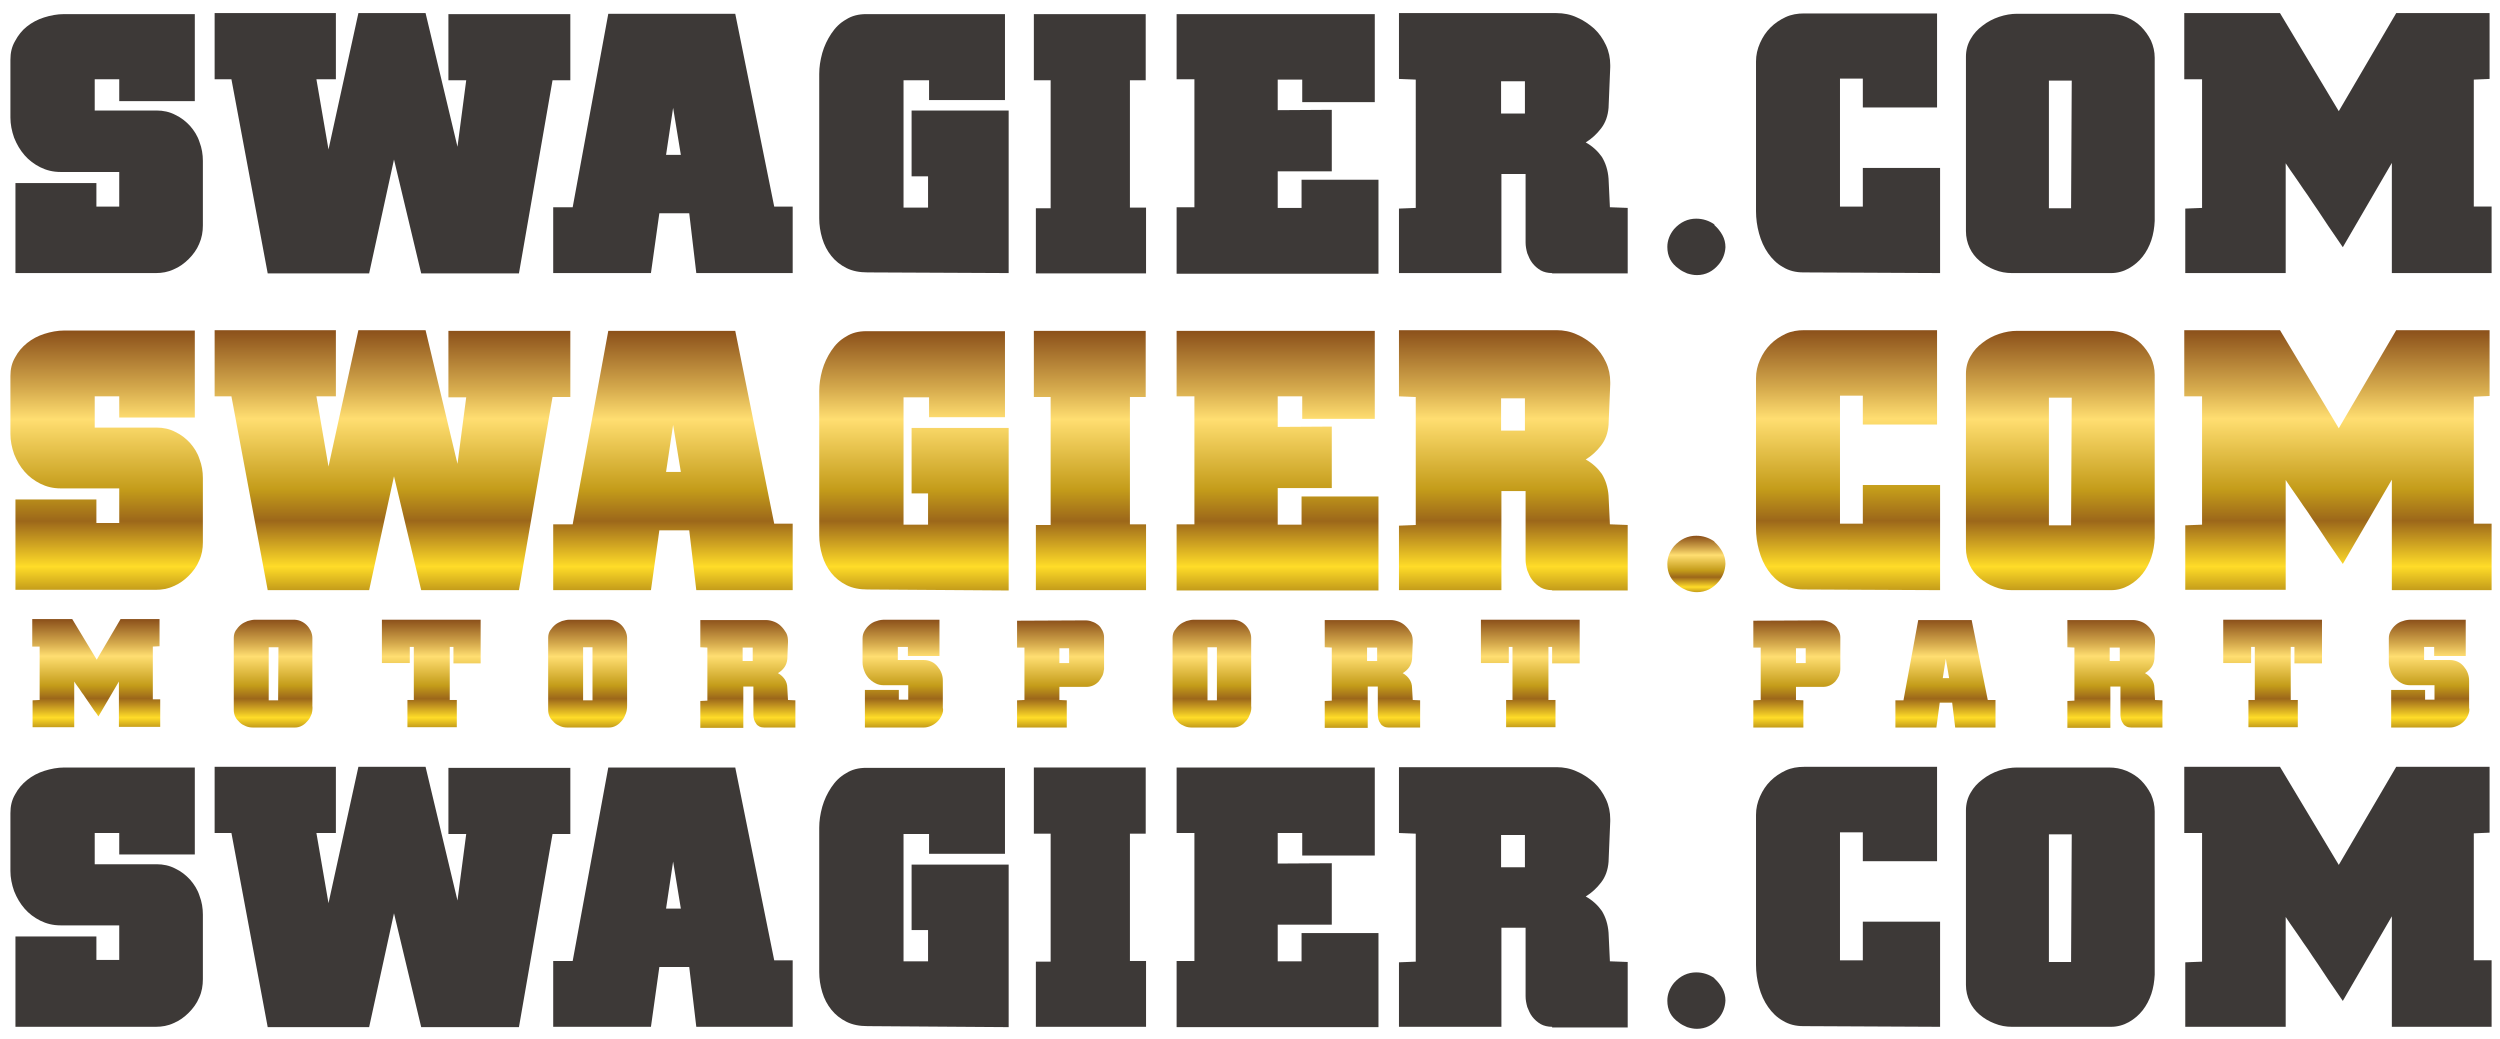
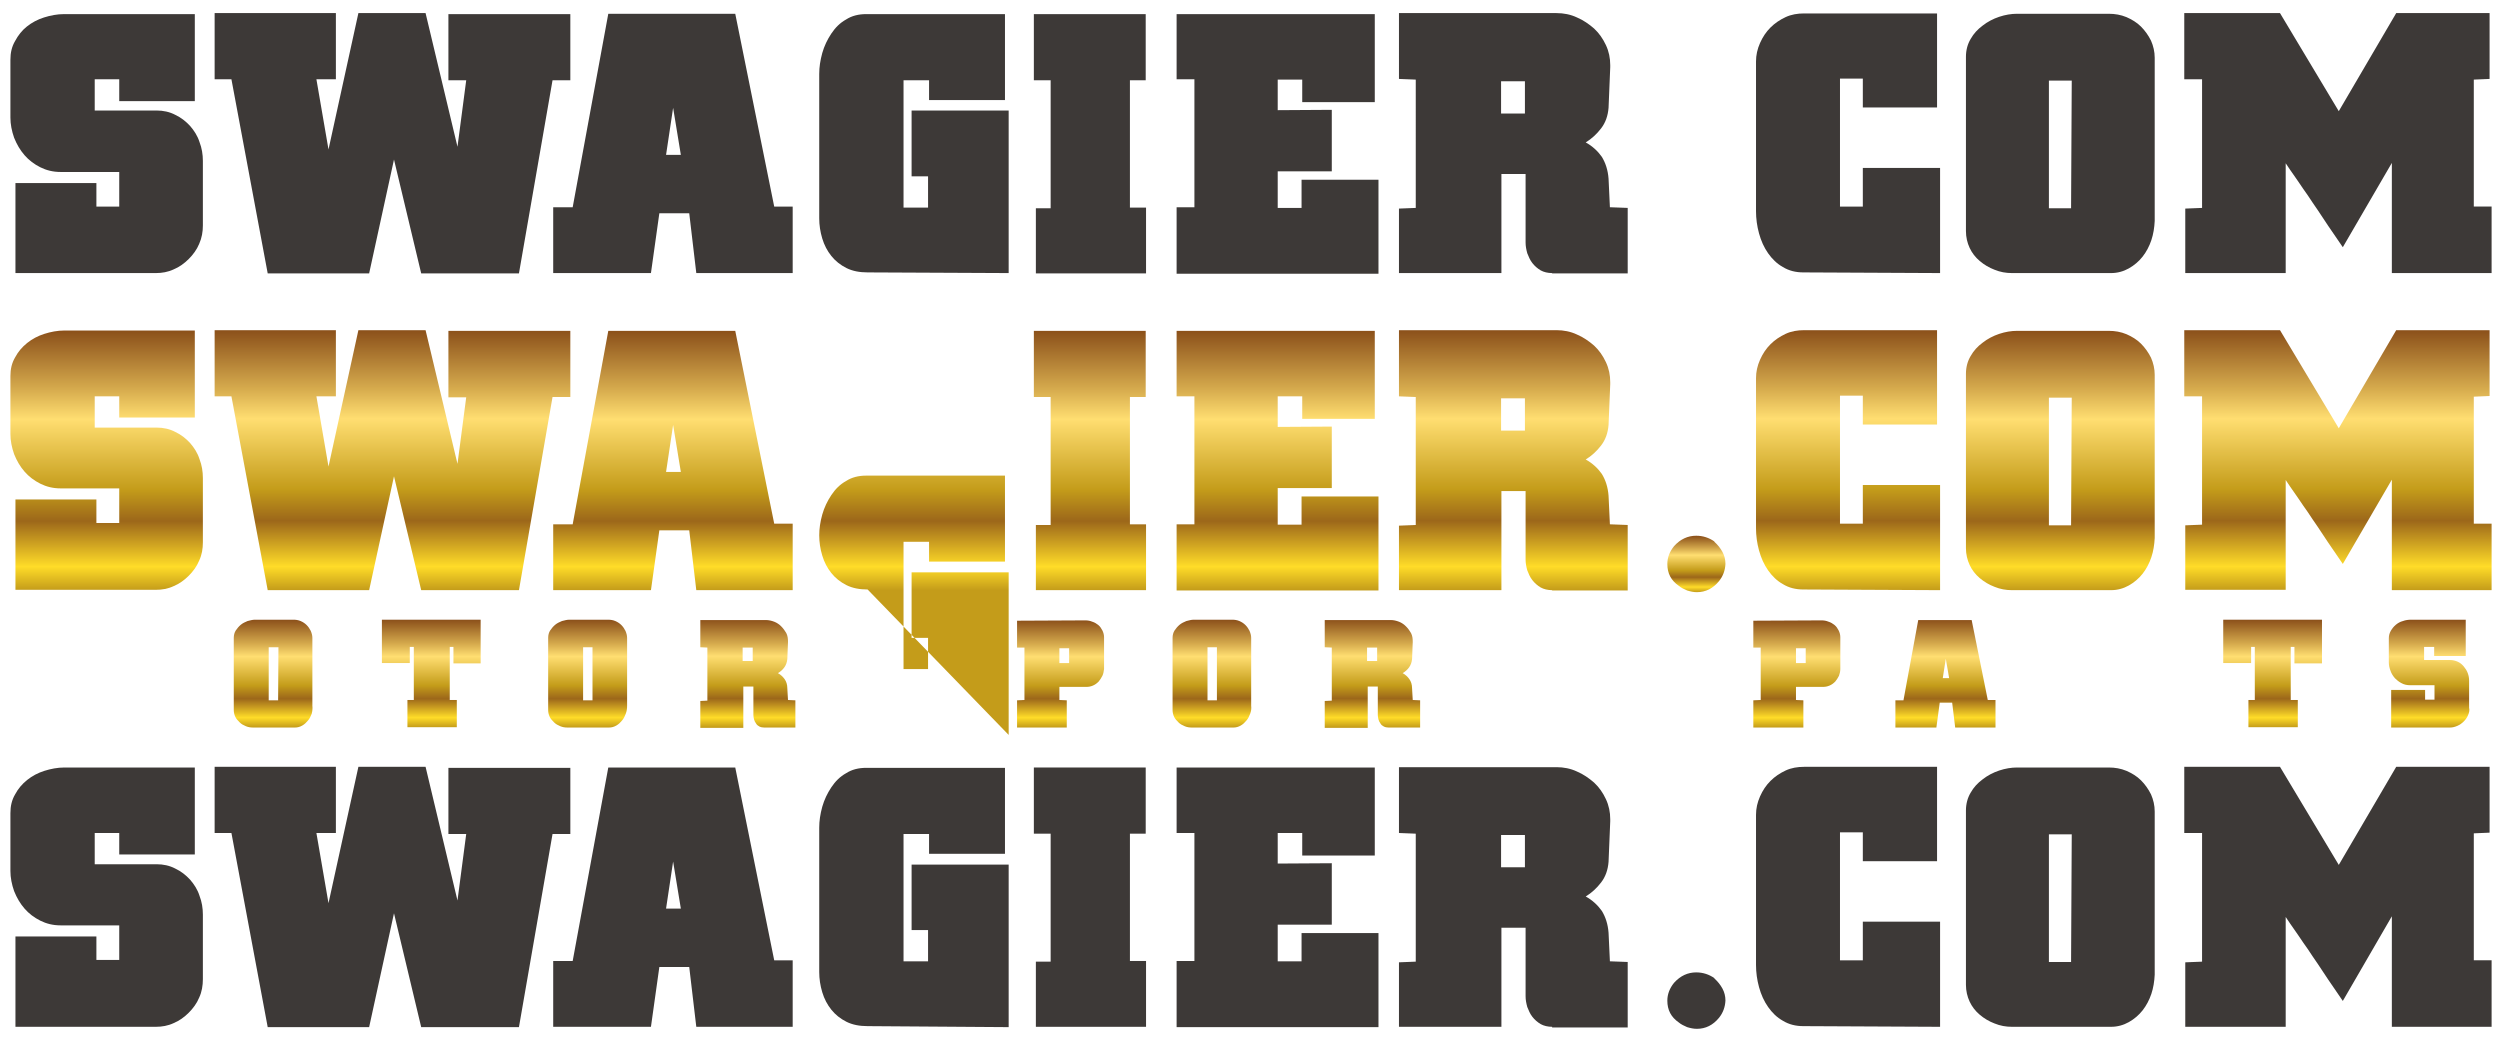
<svg xmlns="http://www.w3.org/2000/svg" version="1.1" id="Warstwa_1" x="0px" y="0px" viewBox="0 0 744.3 309.2" style="enable-background:new 0 0 744.3 309.2;" xml:space="preserve">
  <style type="text/css">
	.st0{fill:url(#SVGID_1_);}
	.st1{fill:url(#SVGID_00000063604577803892489680000009211870018317834626_);}
	.st2{fill:url(#SVGID_00000094599569345945525990000001573088247712753303_);}
	.st3{fill:url(#SVGID_00000137114298103331374780000015689224366946792365_);}
	.st4{fill:url(#SVGID_00000152957547789725889780000002967461872848884358_);}
	.st5{fill:url(#SVGID_00000072238900137076173030000005687812589485682593_);}
	.st6{fill:url(#SVGID_00000084530362815802718210000014121642329381021094_);}
	.st7{fill:url(#SVGID_00000130622066061550761630000013329927641791348653_);}
	.st8{fill:url(#SVGID_00000078040063623806786960000012097625714689184640_);}
	.st9{fill:url(#SVGID_00000173877431152240514110000013124590993030789819_);}
	.st10{fill:url(#SVGID_00000134211051187971322630000017759254462389441441_);}
	.st11{fill:#3D3937;}
	.st12{fill:url(#SVGID_00000114773099869829125130000016784913904424519316_);}
	.st13{fill:url(#SVGID_00000148631657545352927360000010691463268608305066_);}
	.st14{fill:url(#SVGID_00000061449873286823308950000006539501306284463287_);}
	.st15{fill:url(#SVGID_00000068658926198666623910000004003959280290494903_);}
	.st16{fill:url(#SVGID_00000099653132077752715050000014730790742184582563_);}
	.st17{fill:url(#SVGID_00000043441377372373212920000006868300298865258887_);}
	.st18{fill:url(#SVGID_00000176022509617510837210000002851692157639771314_);}
	.st19{fill:url(#SVGID_00000134944119265743641510000014848003829657160842_);}
	.st20{fill:url(#SVGID_00000097493301021358606780000005185481026475027358_);}
	.st21{fill:url(#SVGID_00000132068409262755518890000014642264594863468707_);}
	.st22{fill:url(#SVGID_00000007429746364835593160000005806897064410754696_);}
	.st23{fill:url(#SVGID_00000158729104336355774670000017746489144666527666_);}
	.st24{fill:url(#SVGID_00000095329635269181418030000012294077191693150376_);}
	.st25{fill:url(#SVGID_00000178889901053339660980000007634546632788244117_);}
	.st26{fill:url(#SVGID_00000035518432748638489060000016318903586508881841_);}
</style>
  <g>
    <linearGradient id="SVGID_1_" gradientUnits="userSpaceOnUse" x1="31.785" y1="98.526" x2="31.785" y2="175.716">
      <stop offset="0" style="stop-color:#8B501A" />
      <stop offset="0.228" style="stop-color:#D7AC4E" />
      <stop offset="0.341" style="stop-color:#FFDE71" />
      <stop offset="0.612" style="stop-color:#C49C1A" />
      <stop offset="0.733" style="stop-color:#9C671A" />
      <stop offset="0.909" style="stop-color:#FFDC28" />
      <stop offset="1" style="stop-color:#C49C1A" />
    </linearGradient>
    <path class="st0" d="M59.3,166.9c-0.7,1.7-1.8,3.2-3.1,4.5c-1.3,1.3-2.8,2.4-4.5,3.1c-1.7,0.8-3.5,1.1-5.3,1.1H4.6v-26.9h24.1v7   h6.8v-10.3H18c-2.2,0-4.2-0.5-6-1.4c-1.8-0.9-3.4-2.1-4.7-3.6c-1.3-1.5-2.3-3.2-3.1-5.2c-0.7-2-1.1-4-1.1-6v-17.2   c0-2.1,0.4-3.9,1.4-5.6c0.9-1.7,2.1-3.1,3.6-4.3c1.5-1.2,3.2-2.1,5.1-2.7c1.9-0.6,3.9-1,6-1H58v25.9H35.5V118h-7.3v9.3h18.4   c2,0,3.9,0.4,5.6,1.3c1.7,0.8,3.1,1.9,4.4,3.3c1.2,1.4,2.2,2.9,2.8,4.8c0.7,1.8,1,3.7,1,5.6v19.2C60.4,163.4,60.1,165.2,59.3,166.9   z" />
    <linearGradient id="SVGID_00000087398807572970764170000011089318011222602889_" gradientUnits="userSpaceOnUse" x1="116.829" y1="98.287" x2="116.829" y2="175.716">
      <stop offset="0" style="stop-color:#8B501A" />
      <stop offset="0.228" style="stop-color:#D7AC4E" />
      <stop offset="0.341" style="stop-color:#FFDE71" />
      <stop offset="0.612" style="stop-color:#C49C1A" />
      <stop offset="0.733" style="stop-color:#9C671A" />
      <stop offset="0.909" style="stop-color:#FFDC28" />
      <stop offset="1" style="stop-color:#C49C1A" />
    </linearGradient>
    <path style="fill:url(#SVGID_00000087398807572970764170000011089318011222602889_);" d="M164.5,118.2l-10,57.5h-29.1l-8.1-33.9   l-7.4,33.9H79.7L68.9,118h-5V98.3H100V118h-5.8l3.6,20.9l8.9-40.6h20l9.5,39.8l2.6-19.8h-5.3V98.5h36.3v19.7H164.5z" />
    <linearGradient id="SVGID_00000075854737077668504860000002572160728811259285_" gradientUnits="userSpaceOnUse" x1="200.334" y1="98.526" x2="200.334" y2="175.716">
      <stop offset="0" style="stop-color:#8B501A" />
      <stop offset="0.228" style="stop-color:#D7AC4E" />
      <stop offset="0.341" style="stop-color:#FFDE71" />
      <stop offset="0.612" style="stop-color:#C49C1A" />
      <stop offset="0.733" style="stop-color:#9C671A" />
      <stop offset="0.909" style="stop-color:#FFDC28" />
      <stop offset="1" style="stop-color:#C49C1A" />
    </linearGradient>
    <path style="fill:url(#SVGID_00000075854737077668504860000002572160728811259285_);" d="M207.3,175.7l-2.1-17.8h-8.9l-2.5,17.8   h-29.1v-19.6h5.8l10.6-57.6h37.8l11.6,57.4h5.5v19.8H207.3z M200.4,126.5l-2.1,14h4.4L200.4,126.5z" />
    <linearGradient id="SVGID_00000019671389146097050950000004067214619833173151_" gradientUnits="userSpaceOnUse" x1="272.093" y1="98.526" x2="272.093" y2="175.716">
      <stop offset="0" style="stop-color:#8B501A" />
      <stop offset="0.228" style="stop-color:#D7AC4E" />
      <stop offset="0.341" style="stop-color:#FFDE71" />
      <stop offset="0.612" style="stop-color:#C49C1A" />
      <stop offset="0.733" style="stop-color:#9C671A" />
      <stop offset="0.909" style="stop-color:#FFDC28" />
      <stop offset="1" style="stop-color:#C49C1A" />
    </linearGradient>
-     <path style="fill:url(#SVGID_00000019671389146097050950000004067214619833173151_);" d="M258.3,175.5c-2.4,0-4.5-0.4-6.3-1.3   c-1.8-0.9-3.3-2.1-4.5-3.6c-1.2-1.5-2.1-3.2-2.7-5.2c-0.6-2-0.9-4-0.9-6v-43c0-2,0.3-4,0.9-6.2c0.6-2.1,1.5-4,2.7-5.8   c1.2-1.8,2.6-3.2,4.4-4.2c1.7-1.1,3.7-1.6,6-1.6h41.3v25.6h-22.6v-5.9H269v37.9h7.3v-9.3h-4.9v-19.5h28.9v48.4L258.3,175.5z" />
+     <path style="fill:url(#SVGID_00000019671389146097050950000004067214619833173151_);" d="M258.3,175.5c-2.4,0-4.5-0.4-6.3-1.3   c-1.8-0.9-3.3-2.1-4.5-3.6c-1.2-1.5-2.1-3.2-2.7-5.2c-0.6-2-0.9-4-0.9-6c0-2,0.3-4,0.9-6.2c0.6-2.1,1.5-4,2.7-5.8   c1.2-1.8,2.6-3.2,4.4-4.2c1.7-1.1,3.7-1.6,6-1.6h41.3v25.6h-22.6v-5.9H269v37.9h7.3v-9.3h-4.9v-19.5h28.9v48.4L258.3,175.5z" />
    <linearGradient id="SVGID_00000120549628456162198970000007357756709078801341_" gradientUnits="userSpaceOnUse" x1="324.482" y1="98.526" x2="324.482" y2="175.716">
      <stop offset="0" style="stop-color:#8B501A" />
      <stop offset="0.228" style="stop-color:#D7AC4E" />
      <stop offset="0.341" style="stop-color:#FFDE71" />
      <stop offset="0.612" style="stop-color:#C49C1A" />
      <stop offset="0.733" style="stop-color:#9C671A" />
      <stop offset="0.909" style="stop-color:#FFDC28" />
      <stop offset="1" style="stop-color:#C49C1A" />
    </linearGradient>
    <path style="fill:url(#SVGID_00000120549628456162198970000007357756709078801341_);" d="M308.4,175.7v-19.4h4.4v-38.1h-5V98.5   h33.3v19.7h-4.7v37.9h4.8v19.6H308.4z" />
    <linearGradient id="SVGID_00000139281122201233522900000006420595317095739796_" gradientUnits="userSpaceOnUse" x1="380.378" y1="98.526" x2="380.378" y2="175.716">
      <stop offset="0" style="stop-color:#8B501A" />
      <stop offset="0.228" style="stop-color:#D7AC4E" />
      <stop offset="0.341" style="stop-color:#FFDE71" />
      <stop offset="0.612" style="stop-color:#C49C1A" />
      <stop offset="0.733" style="stop-color:#9C671A" />
      <stop offset="0.909" style="stop-color:#FFDC28" />
      <stop offset="1" style="stop-color:#C49C1A" />
    </linearGradient>
    <path style="fill:url(#SVGID_00000139281122201233522900000006420595317095739796_);" d="M350.3,175.7v-19.6h5.3V118h-5.3V98.5h59   v26.2h-21.6V118h-7.3v9.1l16.1-0.1v18.3h-16.1v10.9h7.1v-8.4h22.9v28H350.3z" />
    <linearGradient id="SVGID_00000094612646884571544430000008024923922394978446_" gradientUnits="userSpaceOnUse" x1="450.48" y1="98.287" x2="450.48" y2="175.716">
      <stop offset="0" style="stop-color:#8B501A" />
      <stop offset="0.228" style="stop-color:#D7AC4E" />
      <stop offset="0.341" style="stop-color:#FFDE71" />
      <stop offset="0.612" style="stop-color:#C49C1A" />
      <stop offset="0.733" style="stop-color:#9C671A" />
      <stop offset="0.909" style="stop-color:#FFDC28" />
      <stop offset="1" style="stop-color:#C49C1A" />
    </linearGradient>
    <path style="fill:url(#SVGID_00000094612646884571544430000008024923922394978446_);" d="M462.1,175.7c-1.3,0-2.5-0.3-3.4-0.8   c-1-0.6-1.8-1.3-2.5-2.2c-0.7-0.9-1.1-1.9-1.5-2.9c-0.3-1.1-0.5-2.1-0.5-3.2v-20.4H447v29.5h-30.5v-19.2l5-0.2v-38.1l-5-0.2V98.3   h46.9c2.1,0,4.2,0.4,6.1,1.3c1.9,0.8,3.6,2,5.1,3.3c1.5,1.4,2.6,3,3.5,4.9c0.9,1.9,1.3,3.9,1.3,6v0.6l-0.5,12.1   c-0.2,2.4-0.9,4.4-2.2,6.1c-1.3,1.7-2.8,3.1-4.6,4.2c2,1.1,3.6,2.6,4.8,4.3c1.1,1.8,1.8,3.9,2,6.5l0.4,8.5l5.3,0.2v19.5H462.1z    M454,118.6h-7.1v9.6h7.1V118.6z" />
    <linearGradient id="SVGID_00000114032499330960526300000001673432527067325589_" gradientUnits="userSpaceOnUse" x1="504.96" y1="159.585" x2="504.96" y2="176.314">
      <stop offset="0" style="stop-color:#8B501A" />
      <stop offset="0.228" style="stop-color:#D7AC4E" />
      <stop offset="0.341" style="stop-color:#FFDE71" />
      <stop offset="0.612" style="stop-color:#C49C1A" />
      <stop offset="0.733" style="stop-color:#9C671A" />
      <stop offset="0.909" style="stop-color:#FFDC28" />
      <stop offset="1" style="stop-color:#C49C1A" />
    </linearGradient>
    <path style="fill:url(#SVGID_00000114032499330960526300000001673432527067325589_);" d="M511.8,173c-1.8,2.2-4,3.3-6.6,3.3   c-1,0-1.9-0.2-2.9-0.5c-0.9-0.4-1.8-0.8-2.5-1.4c-2.3-1.6-3.4-3.7-3.4-6.5c0-1.9,0.7-3.7,2-5.3c1.9-2.1,4.1-3.1,6.6-3.1   c2,0,3.8,0.6,5.4,1.7v0.1c1,0.9,1.8,1.9,2.4,3c0.6,1.1,0.9,2.3,0.9,3.6C513.6,169.8,513,171.5,511.8,173z" />
    <linearGradient id="SVGID_00000061473296993553472980000018332074834393941148_" gradientUnits="userSpaceOnUse" x1="550.094" y1="98.287" x2="550.094" y2="175.716">
      <stop offset="0" style="stop-color:#8B501A" />
      <stop offset="0.228" style="stop-color:#D7AC4E" />
      <stop offset="0.341" style="stop-color:#FFDE71" />
      <stop offset="0.612" style="stop-color:#C49C1A" />
      <stop offset="0.733" style="stop-color:#9C671A" />
      <stop offset="0.909" style="stop-color:#FFDC28" />
      <stop offset="1" style="stop-color:#C49C1A" />
    </linearGradient>
    <path style="fill:url(#SVGID_00000061473296993553472980000018332074834393941148_);" d="M536.9,175.5c-2.3,0-4.3-0.5-6.1-1.6   c-1.8-1-3.2-2.4-4.4-4.1c-1.2-1.7-2.1-3.7-2.7-5.9c-0.6-2.2-0.9-4.4-0.9-6.6v-44.7c0-1.9,0.4-3.7,1.2-5.5c0.8-1.8,1.8-3.3,3.1-4.6   c1.3-1.3,2.8-2.3,4.5-3.1c1.7-0.8,3.6-1.1,5.5-1.1h39.6v28.1h-22.1v-8.6h-6.8v38.1h6.8v-11.5h23v31.3L536.9,175.5z" />
    <linearGradient id="SVGID_00000173841642677237218300000014859272492417259408_" gradientUnits="userSpaceOnUse" x1="613.368" y1="98.526" x2="613.368" y2="175.716">
      <stop offset="0" style="stop-color:#8B501A" />
      <stop offset="0.228" style="stop-color:#D7AC4E" />
      <stop offset="0.341" style="stop-color:#FFDE71" />
      <stop offset="0.612" style="stop-color:#C49C1A" />
      <stop offset="0.733" style="stop-color:#9C671A" />
      <stop offset="0.909" style="stop-color:#FFDC28" />
      <stop offset="1" style="stop-color:#C49C1A" />
    </linearGradient>
    <path style="fill:url(#SVGID_00000173841642677237218300000014859272492417259408_);" d="M640.5,165.9c-0.6,1.8-1.5,3.5-2.6,4.9   c-1.1,1.4-2.5,2.6-4.1,3.5c-1.6,0.9-3.4,1.4-5.3,1.4H599c-1.8,0-3.5-0.3-5.2-1c-1.6-0.6-3.1-1.5-4.4-2.6c-1.3-1.1-2.3-2.4-3-3.9   c-0.7-1.5-1.1-3.2-1.1-5v-51.9c0-2,0.5-3.8,1.4-5.3c0.9-1.6,2.1-2.9,3.6-4c1.4-1.1,3.1-2,4.9-2.6c1.8-0.6,3.6-0.9,5.3-0.9h27.3   c1.9,0,3.6,0.3,5.3,1c1.6,0.7,3.1,1.6,4.3,2.8c1.2,1.2,2.2,2.6,3,4.2c0.7,1.6,1.1,3.3,1.1,5.1v48.6   C641.4,162.2,641.1,164.1,640.5,165.9z M616.8,118.4H610v38h6.6L616.8,118.4z" />
    <linearGradient id="SVGID_00000161630116631742706450000007464604023337009072_" gradientUnits="userSpaceOnUse" x1="696.135" y1="98.287" x2="696.135" y2="175.716">
      <stop offset="0" style="stop-color:#8B501A" />
      <stop offset="0.228" style="stop-color:#D7AC4E" />
      <stop offset="0.341" style="stop-color:#FFDE71" />
      <stop offset="0.612" style="stop-color:#C49C1A" />
      <stop offset="0.733" style="stop-color:#9C671A" />
      <stop offset="0.909" style="stop-color:#FFDC28" />
      <stop offset="1" style="stop-color:#C49C1A" />
    </linearGradient>
    <path style="fill:url(#SVGID_00000161630116631742706450000007464604023337009072_);" d="M712.1,175.7v-32.9l-14.6,25.1   c-0.8-1.2-1.7-2.5-2.8-4.1c-1-1.5-2.1-3-3.1-4.6c-1-1.6-2.1-3.1-3.1-4.6c-1-1.5-1.9-2.9-2.8-4.1c-0.9-1.4-1.8-2.6-2.6-3.8   c-0.9-1.2-1.7-2.5-2.6-3.8v32.7h-29.9v-19.2l5-0.2V118h-5.3V98.3h28.5l17.5,29.2l17.1-29.2h27.8v19.6l-4.7,0.2v37.8h5.3v19.8H712.1   z" />
  </g>
  <g>
    <path class="st11" d="M59.3,72.6c-0.7,1.7-1.8,3.2-3.1,4.5c-1.3,1.3-2.8,2.4-4.5,3.1c-1.7,0.8-3.5,1.1-5.3,1.1H4.6V54.5h24.1v7h6.8   V51.2H18c-2.2,0-4.2-0.5-6-1.4c-1.8-0.9-3.4-2.1-4.7-3.6C6,44.7,5,43,4.2,41c-0.7-2-1.1-4-1.1-6V17.8c0-2.1,0.4-3.9,1.4-5.6   C5.4,10.5,6.6,9,8,7.9c1.5-1.2,3.2-2.1,5.1-2.7c1.9-0.6,3.9-1,6-1H58v25.9H35.5v-6.5h-7.3v9.3h18.4c2,0,3.9,0.4,5.6,1.3   c1.7,0.8,3.1,1.9,4.4,3.3c1.2,1.4,2.2,2.9,2.8,4.8c0.7,1.8,1,3.7,1,5.6v19.2C60.4,69,60.1,70.8,59.3,72.6z" />
    <path class="st11" d="M164.5,23.9l-10,57.5h-29.1l-8.1-33.9l-7.4,33.9H79.7L68.9,23.6h-5V3.9H100v19.7h-5.8l3.6,20.9l8.9-40.6h20   l9.5,39.8l2.6-19.8h-5.3V4.2h36.3v19.7H164.5z" />
    <path class="st11" d="M207.3,81.3l-2.1-17.8h-8.9l-2.5,17.8h-29.1V61.7h5.8l10.6-57.6h37.8l11.6,57.4h5.5v19.8H207.3z M200.4,32.1   l-2.1,14h4.4L200.4,32.1z" />
    <path class="st11" d="M258.3,81.1c-2.4,0-4.5-0.4-6.3-1.3c-1.8-0.9-3.3-2.1-4.5-3.6c-1.2-1.5-2.1-3.2-2.7-5.2c-0.6-2-0.9-4-0.9-6   V22c0-2,0.3-4,0.9-6.2c0.6-2.1,1.5-4,2.7-5.8c1.2-1.8,2.6-3.2,4.4-4.2c1.7-1.1,3.7-1.6,6-1.6h41.3v25.6h-22.6v-5.9H269v37.9h7.3   v-9.3h-4.9V32.9h28.9v48.4L258.3,81.1z" />
    <path class="st11" d="M308.4,81.3V62h4.4V23.9h-5V4.2h33.3v19.7h-4.7v37.9h4.8v19.6H308.4z" />
    <path class="st11" d="M350.3,81.3V61.7h5.3V23.6h-5.3V4.2h59v26.2h-21.6v-6.7h-7.3v9.1l16.1-0.1v18.3h-16.1v10.9h7.1v-8.4h22.9v28   H350.3z" />
    <path class="st11" d="M462.1,81.3c-1.3,0-2.5-0.3-3.4-0.8c-1-0.6-1.8-1.3-2.5-2.2c-0.7-0.9-1.1-1.9-1.5-2.9   c-0.3-1.1-0.5-2.1-0.5-3.2V51.8H447v29.5h-30.5V62.1l5-0.2V23.7l-5-0.2V3.9h46.9c2.1,0,4.2,0.4,6.1,1.3c1.9,0.8,3.6,2,5.1,3.3   c1.5,1.4,2.6,3,3.5,4.9c0.9,1.9,1.3,3.9,1.3,6V20l-0.5,12.1c-0.2,2.4-0.9,4.4-2.2,6.1c-1.3,1.7-2.8,3.1-4.6,4.2   c2,1.1,3.6,2.6,4.8,4.3c1.1,1.8,1.8,3.9,2,6.5l0.4,8.5l5.3,0.2v19.5H462.1z M454,24.2h-7.1v9.6h7.1V24.2z" />
-     <path class="st11" d="M511.8,78.6c-1.8,2.2-4,3.3-6.6,3.3c-1,0-1.9-0.2-2.9-0.5c-0.9-0.4-1.8-0.8-2.5-1.4c-2.3-1.6-3.4-3.7-3.4-6.5   c0-1.9,0.7-3.7,2-5.3c1.9-2.1,4.1-3.1,6.6-3.1c2,0,3.8,0.6,5.4,1.7V67c1,0.9,1.8,1.9,2.4,3c0.6,1.1,0.9,2.3,0.9,3.6   C513.6,75.4,513,77.1,511.8,78.6z" />
    <path class="st11" d="M536.9,81.1c-2.3,0-4.3-0.5-6.1-1.6c-1.8-1-3.2-2.4-4.4-4.1c-1.2-1.7-2.1-3.7-2.7-5.9   c-0.6-2.2-0.9-4.4-0.9-6.6V18.3c0-1.9,0.4-3.7,1.2-5.5c0.8-1.8,1.8-3.3,3.1-4.6c1.3-1.3,2.8-2.3,4.5-3.1c1.7-0.8,3.6-1.1,5.5-1.1   h39.6V32h-22.1v-8.6h-6.8v38.1h6.8V50h23v31.3L536.9,81.1z" />
    <path class="st11" d="M640.5,71.5c-0.6,1.8-1.5,3.5-2.6,4.9c-1.1,1.4-2.5,2.6-4.1,3.5c-1.6,0.9-3.4,1.4-5.3,1.4H599   c-1.8,0-3.5-0.3-5.2-1c-1.6-0.6-3.1-1.5-4.4-2.6c-1.3-1.1-2.3-2.4-3-3.9c-0.7-1.5-1.1-3.2-1.1-5V16.9c0-2,0.5-3.8,1.4-5.3   c0.9-1.6,2.1-2.9,3.6-4c1.4-1.1,3.1-2,4.9-2.6c1.8-0.6,3.6-0.9,5.3-0.9h27.3c1.9,0,3.6,0.3,5.3,1c1.6,0.7,3.1,1.6,4.3,2.8   c1.2,1.2,2.2,2.6,3,4.2c0.7,1.6,1.1,3.3,1.1,5.1v48.6C641.4,67.8,641.1,69.7,640.5,71.5z M616.8,24H610v38h6.6L616.8,24z" />
    <path class="st11" d="M712.1,81.3V48.5l-14.6,25.1c-0.8-1.2-1.7-2.5-2.8-4.1c-1-1.5-2.1-3-3.1-4.6c-1-1.6-2.1-3.1-3.1-4.6   c-1-1.5-1.9-2.9-2.8-4.1c-0.9-1.4-1.8-2.6-2.6-3.8c-0.9-1.2-1.7-2.5-2.6-3.8v32.7h-29.9V62.1l5-0.2V23.6h-5.3V3.9h28.5l17.5,29.2   l17.1-29.2h27.8v19.6l-4.7,0.2v37.8h5.3v19.8H712.1z" />
  </g>
  <g>
    <path class="st11" d="M59.3,297c-0.7,1.7-1.8,3.2-3.1,4.5c-1.3,1.3-2.8,2.4-4.5,3.1c-1.7,0.8-3.5,1.1-5.3,1.1H4.6v-26.9h24.1v7h6.8   v-10.3H18c-2.2,0-4.2-0.5-6-1.4c-1.8-0.9-3.4-2.1-4.7-3.6c-1.3-1.5-2.3-3.2-3.1-5.2c-0.7-2-1.1-4-1.1-6v-17.2   c0-2.1,0.4-3.9,1.4-5.6c0.9-1.7,2.1-3.1,3.6-4.3c1.5-1.2,3.2-2.1,5.1-2.7c1.9-0.6,3.9-1,6-1H58v25.9H35.5V248h-7.3v9.3h18.4   c2,0,3.9,0.4,5.6,1.3c1.7,0.8,3.1,1.9,4.4,3.3c1.2,1.4,2.2,2.9,2.8,4.8c0.7,1.8,1,3.7,1,5.6v19.2C60.4,293.4,60.1,295.3,59.3,297z" />
    <path class="st11" d="M164.5,248.3l-10,57.5h-29.1l-8.1-33.9l-7.4,33.9H79.7L68.9,248h-5v-19.7H100V248h-5.8l3.6,20.9l8.9-40.6h20   l9.5,39.8l2.6-19.8h-5.3v-19.7h36.3v19.7H164.5z" />
    <path class="st11" d="M207.3,305.7l-2.1-17.8h-8.9l-2.5,17.8h-29.1v-19.6h5.8l10.6-57.6h37.8l11.6,57.4h5.5v19.8H207.3z    M200.4,256.5l-2.1,14h4.4L200.4,256.5z" />
    <path class="st11" d="M258.3,305.5c-2.4,0-4.5-0.4-6.3-1.3c-1.8-0.9-3.3-2.1-4.5-3.6c-1.2-1.5-2.1-3.2-2.7-5.2c-0.6-2-0.9-4-0.9-6   v-43c0-2,0.3-4,0.9-6.2c0.6-2.1,1.5-4,2.7-5.8c1.2-1.8,2.6-3.2,4.4-4.2c1.7-1.1,3.7-1.6,6-1.6h41.3v25.6h-22.6v-5.9H269v37.9h7.3   v-9.3h-4.9v-19.5h28.9v48.4L258.3,305.5z" />
    <path class="st11" d="M308.4,305.7v-19.4h4.4v-38.1h-5v-19.7h33.3v19.7h-4.7v37.9h4.8v19.6H308.4z" />
    <path class="st11" d="M350.3,305.7v-19.6h5.3V248h-5.3v-19.5h59v26.2h-21.6V248h-7.3v9.1l16.1-0.1v18.3h-16.1v10.9h7.1v-8.4h22.9   v28H350.3z" />
    <path class="st11" d="M462.1,305.7c-1.3,0-2.5-0.3-3.4-0.8c-1-0.6-1.8-1.3-2.5-2.2c-0.7-0.9-1.1-1.9-1.5-2.9   c-0.3-1.1-0.5-2.1-0.5-3.2v-20.4H447v29.5h-30.5v-19.2l5-0.2v-38.1l-5-0.2v-19.6h46.9c2.1,0,4.2,0.4,6.1,1.3c1.9,0.8,3.6,2,5.1,3.3   c1.5,1.4,2.6,3,3.5,4.9c0.9,1.9,1.3,3.9,1.3,6v0.6l-0.5,12.1c-0.2,2.4-0.9,4.4-2.2,6.1c-1.3,1.7-2.8,3.1-4.6,4.2   c2,1.1,3.6,2.6,4.8,4.3c1.1,1.8,1.8,3.9,2,6.5l0.4,8.5l5.3,0.2v19.5H462.1z M454,248.6h-7.1v9.6h7.1V248.6z" />
    <path class="st11" d="M511.8,303c-1.8,2.2-4,3.3-6.6,3.3c-1,0-1.9-0.2-2.9-0.5c-0.9-0.4-1.8-0.8-2.5-1.4c-2.3-1.6-3.4-3.7-3.4-6.5   c0-1.9,0.7-3.7,2-5.3c1.9-2.1,4.1-3.1,6.6-3.1c2,0,3.8,0.6,5.4,1.7v0.1c1,0.9,1.8,1.9,2.4,3c0.6,1.1,0.9,2.3,0.9,3.6   C513.6,299.8,513,301.5,511.8,303z" />
    <path class="st11" d="M536.9,305.5c-2.3,0-4.3-0.5-6.1-1.6c-1.8-1-3.2-2.4-4.4-4.1c-1.2-1.7-2.1-3.7-2.7-5.9   c-0.6-2.2-0.9-4.4-0.9-6.6v-44.7c0-1.9,0.4-3.7,1.2-5.5c0.8-1.8,1.8-3.3,3.1-4.6c1.3-1.3,2.8-2.3,4.5-3.1c1.7-0.8,3.6-1.1,5.5-1.1   h39.6v28.1h-22.1v-8.6h-6.8v38.1h6.8v-11.5h23v31.3L536.9,305.5z" />
    <path class="st11" d="M640.5,295.9c-0.6,1.8-1.5,3.5-2.6,4.9c-1.1,1.4-2.5,2.6-4.1,3.5c-1.6,0.9-3.4,1.4-5.3,1.4H599   c-1.8,0-3.5-0.3-5.2-1c-1.6-0.6-3.1-1.5-4.4-2.6c-1.3-1.1-2.3-2.4-3-3.9c-0.7-1.5-1.1-3.2-1.1-5v-51.9c0-2,0.5-3.8,1.4-5.3   c0.9-1.6,2.1-2.9,3.6-4c1.4-1.1,3.1-2,4.9-2.6c1.8-0.6,3.6-0.9,5.3-0.9h27.3c1.9,0,3.6,0.3,5.3,1c1.6,0.7,3.1,1.6,4.3,2.8   c1.2,1.2,2.2,2.6,3,4.2c0.7,1.6,1.1,3.3,1.1,5.1v48.6C641.4,292.2,641.1,294.1,640.5,295.9z M616.8,248.4H610v38h6.6L616.8,248.4z" />
    <path class="st11" d="M712.1,305.7v-32.9L697.5,298c-0.8-1.2-1.7-2.5-2.8-4.1c-1-1.5-2.1-3-3.1-4.6c-1-1.6-2.1-3.1-3.1-4.6   c-1-1.5-1.9-2.9-2.8-4.1c-0.9-1.4-1.8-2.6-2.6-3.8c-0.9-1.2-1.7-2.5-2.6-3.8v32.7h-29.9v-19.2l5-0.2V248h-5.3v-19.7h28.5l17.5,29.2   l17.1-29.2h27.8v19.6l-4.7,0.2v37.8h5.3v19.8H712.1z" />
  </g>
  <g>
    <linearGradient id="SVGID_00000159427739272361124370000014576389808821851322_" gradientUnits="userSpaceOnUse" x1="28.707" y1="184.404" x2="28.707" y2="216.574">
      <stop offset="0" style="stop-color:#8B501A" />
      <stop offset="0.228" style="stop-color:#D7AC4E" />
      <stop offset="0.341" style="stop-color:#FFDE71" />
      <stop offset="0.612" style="stop-color:#C49C1A" />
      <stop offset="0.733" style="stop-color:#9C671A" />
      <stop offset="0.909" style="stop-color:#FFDC28" />
      <stop offset="1" style="stop-color:#C49C1A" />
    </linearGradient>
-     <path style="fill:url(#SVGID_00000159427739272361124370000014576389808821851322_);" d="M35.4,216.6v-13.7l-6.1,10.4   c-0.3-0.5-0.7-1.1-1.2-1.7c-0.4-0.6-0.9-1.3-1.3-1.9c-0.4-0.6-0.9-1.3-1.3-1.9c-0.4-0.6-0.8-1.2-1.2-1.7c-0.4-0.6-0.7-1.1-1.1-1.6   c-0.4-0.5-0.7-1-1.1-1.6v13.6H9.7v-8l2.1-0.1v-15.9H9.6v-8.2h11.9l7.3,12.1l7.1-12.1h11.6v8.1l-2,0.1v15.7h2.2v8.2H35.4z" />
    <linearGradient id="SVGID_00000062875177239252576310000017123681437215685022_" gradientUnits="userSpaceOnUse" x1="81.417" y1="184.503" x2="81.417" y2="216.574">
      <stop offset="0" style="stop-color:#8B501A" />
      <stop offset="0.228" style="stop-color:#D7AC4E" />
      <stop offset="0.341" style="stop-color:#FFDE71" />
      <stop offset="0.612" style="stop-color:#C49C1A" />
      <stop offset="0.733" style="stop-color:#9C671A" />
      <stop offset="0.909" style="stop-color:#FFDC28" />
      <stop offset="1" style="stop-color:#C49C1A" />
    </linearGradient>
    <path style="fill:url(#SVGID_00000062875177239252576310000017123681437215685022_);" d="M92.8,212.5c-0.3,0.8-0.6,1.4-1.1,2   c-0.5,0.6-1,1.1-1.7,1.5c-0.7,0.4-1.4,0.6-2.2,0.6H75.4c-0.8,0-1.5-0.1-2.2-0.4c-0.7-0.3-1.3-0.6-1.8-1.1c-0.5-0.5-1-1-1.3-1.6   c-0.3-0.6-0.5-1.3-0.5-2.1v-21.5c0-0.8,0.2-1.6,0.6-2.2c0.4-0.6,0.9-1.2,1.5-1.7c0.6-0.5,1.3-0.8,2-1.1c0.8-0.2,1.5-0.4,2.2-0.4   h11.4c0.8,0,1.5,0.1,2.2,0.4c0.7,0.3,1.3,0.7,1.8,1.2c0.5,0.5,0.9,1.1,1.2,1.7c0.3,0.7,0.5,1.4,0.5,2.1v20.2   C93.1,211,93,211.7,92.8,212.5z M82.9,192.7H80v15.8h2.8L82.9,192.7z" />
    <linearGradient id="SVGID_00000161631329622816023300000015607606448321359233_" gradientUnits="userSpaceOnUse" x1="128.445" y1="184.503" x2="128.445" y2="216.574">
      <stop offset="0" style="stop-color:#8B501A" />
      <stop offset="0.228" style="stop-color:#D7AC4E" />
      <stop offset="0.341" style="stop-color:#FFDE71" />
      <stop offset="0.612" style="stop-color:#C49C1A" />
      <stop offset="0.733" style="stop-color:#9C671A" />
      <stop offset="0.909" style="stop-color:#FFDC28" />
      <stop offset="1" style="stop-color:#C49C1A" />
    </linearGradient>
    <path style="fill:url(#SVGID_00000161631329622816023300000015607606448321359233_);" d="M135,197.5v-4.9h-1.1v15.8h2.1v8.1h-14.7   v-8.1h1.9v-15.8H122v4.8h-8.3v-12.9h29.4v13H135z" />
    <linearGradient id="SVGID_00000019662993591238988110000015883698170581932980_" gradientUnits="userSpaceOnUse" x1="175.01" y1="184.503" x2="175.01" y2="216.574">
      <stop offset="0" style="stop-color:#8B501A" />
      <stop offset="0.228" style="stop-color:#D7AC4E" />
      <stop offset="0.341" style="stop-color:#FFDE71" />
      <stop offset="0.612" style="stop-color:#C49C1A" />
      <stop offset="0.733" style="stop-color:#9C671A" />
      <stop offset="0.909" style="stop-color:#FFDC28" />
      <stop offset="1" style="stop-color:#C49C1A" />
    </linearGradient>
    <path style="fill:url(#SVGID_00000019662993591238988110000015883698170581932980_);" d="M186.3,212.5c-0.3,0.8-0.6,1.4-1.1,2   c-0.5,0.6-1,1.1-1.7,1.5c-0.7,0.4-1.4,0.6-2.2,0.6H169c-0.8,0-1.5-0.1-2.2-0.4c-0.7-0.3-1.3-0.6-1.8-1.1c-0.5-0.5-1-1-1.3-1.6   c-0.3-0.6-0.5-1.3-0.5-2.1v-21.5c0-0.8,0.2-1.6,0.6-2.2c0.4-0.6,0.9-1.2,1.5-1.7c0.6-0.5,1.3-0.8,2-1.1c0.8-0.2,1.5-0.4,2.2-0.4   H181c0.8,0,1.5,0.1,2.2,0.4c0.7,0.3,1.3,0.7,1.8,1.2c0.5,0.5,0.9,1.1,1.2,1.7c0.3,0.7,0.5,1.4,0.5,2.1v20.2   C186.7,211,186.6,211.7,186.3,212.5z M176.4,192.7h-2.8v15.8h2.8L176.4,192.7z" />
    <linearGradient id="SVGID_00000070815391058999165000000008725877197177011333_" gradientUnits="userSpaceOnUse" x1="222.654" y1="184.404" x2="222.654" y2="216.574">
      <stop offset="0" style="stop-color:#8B501A" />
      <stop offset="0.228" style="stop-color:#D7AC4E" />
      <stop offset="0.341" style="stop-color:#FFDE71" />
      <stop offset="0.612" style="stop-color:#C49C1A" />
      <stop offset="0.733" style="stop-color:#9C671A" />
      <stop offset="0.909" style="stop-color:#FFDC28" />
      <stop offset="1" style="stop-color:#C49C1A" />
    </linearGradient>
    <path style="fill:url(#SVGID_00000070815391058999165000000008725877197177011333_);" d="M227.5,216.6c-0.5,0-1-0.1-1.4-0.3   c-0.4-0.2-0.8-0.5-1-0.9c-0.3-0.4-0.5-0.8-0.6-1.2c-0.1-0.4-0.2-0.9-0.2-1.3v-8.5h-3v12.3h-12.8v-8l2.1-0.1v-15.8l-2.1-0.1v-8.1   H228c0.9,0,1.7,0.2,2.5,0.5c0.8,0.3,1.5,0.8,2.1,1.4c0.6,0.6,1.1,1.3,1.5,2c0.4,0.8,0.5,1.6,0.5,2.5v0.2l-0.2,5   c-0.1,1-0.4,1.8-0.9,2.5c-0.5,0.7-1.2,1.3-1.9,1.7c0.9,0.5,1.5,1.1,2,1.8c0.5,0.7,0.8,1.6,0.8,2.7l0.2,3.5l2.2,0.1v8.1H227.5z    M224.1,192.8h-3v4h3V192.8z" />
    <linearGradient id="SVGID_00000102529043064403650690000000211218688977530503_" gradientUnits="userSpaceOnUse" x1="268.91" y1="184.503" x2="268.91" y2="216.574">
      <stop offset="0" style="stop-color:#8B501A" />
      <stop offset="0.228" style="stop-color:#D7AC4E" />
      <stop offset="0.341" style="stop-color:#FFDE71" />
      <stop offset="0.612" style="stop-color:#C49C1A" />
      <stop offset="0.733" style="stop-color:#9C671A" />
      <stop offset="0.909" style="stop-color:#FFDC28" />
      <stop offset="1" style="stop-color:#C49C1A" />
    </linearGradient>
-     <path style="fill:url(#SVGID_00000102529043064403650690000000211218688977530503_);" d="M280.4,212.9c-0.3,0.7-0.7,1.3-1.3,1.9   c-0.5,0.5-1.2,1-1.9,1.3c-0.7,0.3-1.4,0.5-2.2,0.5h-17.5v-11.2h10.1v2.9h2.8v-4.3h-7.3c-0.9,0-1.8-0.2-2.5-0.6   c-0.8-0.4-1.4-0.9-2-1.5c-0.5-0.6-1-1.3-1.3-2.2c-0.3-0.8-0.5-1.6-0.5-2.5v-7.1c0-0.9,0.2-1.6,0.6-2.3c0.4-0.7,0.9-1.3,1.5-1.8   c0.6-0.5,1.3-0.9,2.1-1.1c0.8-0.3,1.6-0.4,2.5-0.4h16.2v10.8h-9.4v-2.7h-3v3.9h7.7c0.9,0,1.6,0.2,2.3,0.5c0.7,0.3,1.3,0.8,1.8,1.4   c0.5,0.6,0.9,1.2,1.2,2c0.3,0.8,0.4,1.5,0.4,2.3v8C280.9,211.5,280.7,212.2,280.4,212.9z" />
    <linearGradient id="SVGID_00000155830539180102900210000015231070275270327172_" gradientUnits="userSpaceOnUse" x1="315.68" y1="184.603" x2="315.68" y2="216.574">
      <stop offset="0" style="stop-color:#8B501A" />
      <stop offset="0.228" style="stop-color:#D7AC4E" />
      <stop offset="0.341" style="stop-color:#FFDE71" />
      <stop offset="0.612" style="stop-color:#C49C1A" />
      <stop offset="0.733" style="stop-color:#9C671A" />
      <stop offset="0.909" style="stop-color:#FFDC28" />
      <stop offset="1" style="stop-color:#C49C1A" />
    </linearGradient>
    <path style="fill:url(#SVGID_00000155830539180102900210000015231070275270327172_);" d="M328.2,201.2c-0.3,0.6-0.7,1.2-1.1,1.7   c-0.5,0.5-1,0.9-1.7,1.2c-0.7,0.3-1.3,0.4-2.1,0.4h-7.9v3.9l2.2,0.1v8.1h-14.8v-8.1l2.2-0.1v-15.6h-2.2v-8l20.3-0.1   c0.7,0,1.4,0.1,2.1,0.4c0.7,0.2,1.3,0.6,1.8,1c0.5,0.4,0.9,1,1.2,1.6c0.3,0.6,0.5,1.3,0.5,2v9.5   C328.6,199.9,328.5,200.6,328.2,201.2z M318.3,193h-2.9v4.4h2.9L318.3,193z" />
    <linearGradient id="SVGID_00000026851787801116509070000001430664025253787561_" gradientUnits="userSpaceOnUse" x1="360.907" y1="184.503" x2="360.907" y2="216.574">
      <stop offset="0" style="stop-color:#8B501A" />
      <stop offset="0.228" style="stop-color:#D7AC4E" />
      <stop offset="0.341" style="stop-color:#FFDE71" />
      <stop offset="0.612" style="stop-color:#C49C1A" />
      <stop offset="0.733" style="stop-color:#9C671A" />
      <stop offset="0.909" style="stop-color:#FFDC28" />
      <stop offset="1" style="stop-color:#C49C1A" />
    </linearGradient>
    <path style="fill:url(#SVGID_00000026851787801116509070000001430664025253787561_);" d="M372.2,212.5c-0.3,0.8-0.6,1.4-1.1,2   c-0.5,0.6-1,1.1-1.7,1.5c-0.7,0.4-1.4,0.6-2.2,0.6h-12.3c-0.8,0-1.5-0.1-2.2-0.4c-0.7-0.3-1.3-0.6-1.8-1.1c-0.5-0.5-1-1-1.3-1.6   c-0.3-0.6-0.5-1.3-0.5-2.1v-21.5c0-0.8,0.2-1.6,0.6-2.2c0.4-0.6,0.9-1.2,1.5-1.7c0.6-0.5,1.3-0.8,2-1.1c0.8-0.2,1.5-0.4,2.2-0.4   h11.4c0.8,0,1.5,0.1,2.2,0.4c0.7,0.3,1.3,0.7,1.8,1.2c0.5,0.5,0.9,1.1,1.2,1.7c0.3,0.7,0.5,1.4,0.5,2.1v20.2   C372.6,211,372.5,211.7,372.2,212.5z M362.3,192.7h-2.8v15.8h2.8L362.3,192.7z" />
    <linearGradient id="SVGID_00000168821896868341554030000015754560287170245012_" gradientUnits="userSpaceOnUse" x1="408.551" y1="184.404" x2="408.551" y2="216.574">
      <stop offset="0" style="stop-color:#8B501A" />
      <stop offset="0.228" style="stop-color:#D7AC4E" />
      <stop offset="0.341" style="stop-color:#FFDE71" />
      <stop offset="0.612" style="stop-color:#C49C1A" />
      <stop offset="0.733" style="stop-color:#9C671A" />
      <stop offset="0.909" style="stop-color:#FFDC28" />
      <stop offset="1" style="stop-color:#C49C1A" />
    </linearGradient>
    <path style="fill:url(#SVGID_00000168821896868341554030000015754560287170245012_);" d="M413.4,216.6c-0.5,0-1-0.1-1.4-0.3   c-0.4-0.2-0.8-0.5-1-0.9c-0.3-0.4-0.5-0.8-0.6-1.2c-0.1-0.4-0.2-0.9-0.2-1.3v-8.5h-3v12.3h-12.8v-8l2.1-0.1v-15.8l-2.1-0.1v-8.1   h19.6c0.9,0,1.7,0.2,2.5,0.5c0.8,0.3,1.5,0.8,2.1,1.4c0.6,0.6,1.1,1.3,1.5,2c0.4,0.8,0.5,1.6,0.5,2.5v0.2l-0.2,5   c-0.1,1-0.4,1.8-0.9,2.5c-0.5,0.7-1.2,1.3-1.9,1.7c0.9,0.5,1.5,1.1,2,1.8c0.5,0.7,0.8,1.6,0.8,2.7l0.2,3.5l2.2,0.1v8.1H413.4z    M410,192.8h-3v4h3V192.8z" />
    <linearGradient id="SVGID_00000183224468021755896120000001506085369812357029_" gradientUnits="userSpaceOnUse" x1="455.553" y1="184.503" x2="455.553" y2="216.574">
      <stop offset="0" style="stop-color:#8B501A" />
      <stop offset="0.228" style="stop-color:#D7AC4E" />
      <stop offset="0.341" style="stop-color:#FFDE71" />
      <stop offset="0.612" style="stop-color:#C49C1A" />
      <stop offset="0.733" style="stop-color:#9C671A" />
      <stop offset="0.909" style="stop-color:#FFDC28" />
      <stop offset="1" style="stop-color:#C49C1A" />
    </linearGradient>
-     <path style="fill:url(#SVGID_00000183224468021755896120000001506085369812357029_);" d="M462.1,197.5v-4.9H461v15.8h2.1v8.1h-14.7   v-8.1h1.9v-15.8h-1.1v4.8h-8.3v-12.9h29.4v13H462.1z" />
    <linearGradient id="SVGID_00000088108545681940900390000012221557735996784769_" gradientUnits="userSpaceOnUse" x1="534.951" y1="184.603" x2="534.951" y2="216.574">
      <stop offset="0" style="stop-color:#8B501A" />
      <stop offset="0.228" style="stop-color:#D7AC4E" />
      <stop offset="0.341" style="stop-color:#FFDE71" />
      <stop offset="0.612" style="stop-color:#C49C1A" />
      <stop offset="0.733" style="stop-color:#9C671A" />
      <stop offset="0.909" style="stop-color:#FFDC28" />
      <stop offset="1" style="stop-color:#C49C1A" />
    </linearGradient>
    <path style="fill:url(#SVGID_00000088108545681940900390000012221557735996784769_);" d="M547.5,201.2c-0.3,0.6-0.7,1.2-1.1,1.7   c-0.5,0.5-1,0.9-1.7,1.2c-0.7,0.3-1.3,0.4-2.1,0.4h-7.9v3.9l2.2,0.1v8.1H522v-8.1l2.2-0.1v-15.6H522v-8l20.3-0.1   c0.7,0,1.4,0.1,2.1,0.4c0.7,0.2,1.3,0.6,1.8,1s0.9,1,1.2,1.6c0.3,0.6,0.5,1.3,0.5,2v9.5C547.9,199.9,547.7,200.6,547.5,201.2z    M537.6,193h-2.9v4.4h2.9L537.6,193z" />
    <linearGradient id="SVGID_00000137132728056203776930000015871368331980885907_" gradientUnits="userSpaceOnUse" x1="579.227" y1="184.503" x2="579.227" y2="216.574">
      <stop offset="0" style="stop-color:#8B501A" />
      <stop offset="0.228" style="stop-color:#D7AC4E" />
      <stop offset="0.341" style="stop-color:#FFDE71" />
      <stop offset="0.612" style="stop-color:#C49C1A" />
      <stop offset="0.733" style="stop-color:#9C671A" />
      <stop offset="0.909" style="stop-color:#FFDC28" />
      <stop offset="1" style="stop-color:#C49C1A" />
    </linearGradient>
    <path style="fill:url(#SVGID_00000137132728056203776930000015871368331980885907_);" d="M582.1,216.6l-0.9-7.4h-3.7l-1,7.4h-12.2   v-8.1h2.4l4.4-23.9H587l4.8,23.8h2.3v8.2H582.1z M579.3,196.1l-0.9,5.8h1.9L579.3,196.1z" />
    <linearGradient id="SVGID_00000096049448500994288760000009608577084401937030_" gradientUnits="userSpaceOnUse" x1="629.622" y1="184.404" x2="629.622" y2="216.574">
      <stop offset="0" style="stop-color:#8B501A" />
      <stop offset="0.228" style="stop-color:#D7AC4E" />
      <stop offset="0.341" style="stop-color:#FFDE71" />
      <stop offset="0.612" style="stop-color:#C49C1A" />
      <stop offset="0.733" style="stop-color:#9C671A" />
      <stop offset="0.909" style="stop-color:#FFDC28" />
      <stop offset="1" style="stop-color:#C49C1A" />
    </linearGradient>
-     <path style="fill:url(#SVGID_00000096049448500994288760000009608577084401937030_);" d="M634.5,216.6c-0.5,0-1-0.1-1.4-0.3   c-0.4-0.2-0.8-0.5-1-0.9c-0.3-0.4-0.5-0.8-0.6-1.2c-0.1-0.4-0.2-0.9-0.2-1.3v-8.5h-3v12.3h-12.8v-8l2.1-0.1v-15.8l-2.1-0.1v-8.1   H635c0.9,0,1.7,0.2,2.5,0.5c0.8,0.3,1.5,0.8,2.1,1.4c0.6,0.6,1.1,1.3,1.5,2c0.4,0.8,0.5,1.6,0.5,2.5v0.2l-0.2,5   c-0.1,1-0.4,1.8-0.9,2.5c-0.5,0.7-1.2,1.3-1.9,1.7c0.9,0.5,1.5,1.1,2,1.8c0.5,0.7,0.8,1.6,0.8,2.7l0.2,3.5l2.2,0.1v8.1H634.5z    M631.1,192.8h-3v4h3V192.8z" />
    <linearGradient id="SVGID_00000160886640017166731140000002043883355923231369_" gradientUnits="userSpaceOnUse" x1="676.624" y1="184.503" x2="676.624" y2="216.574">
      <stop offset="0" style="stop-color:#8B501A" />
      <stop offset="0.228" style="stop-color:#D7AC4E" />
      <stop offset="0.341" style="stop-color:#FFDE71" />
      <stop offset="0.612" style="stop-color:#C49C1A" />
      <stop offset="0.733" style="stop-color:#9C671A" />
      <stop offset="0.909" style="stop-color:#FFDC28" />
      <stop offset="1" style="stop-color:#C49C1A" />
    </linearGradient>
    <path style="fill:url(#SVGID_00000160886640017166731140000002043883355923231369_);" d="M683.1,197.5v-4.9H682v15.8h2.1v8.1h-14.7   v-8.1h1.9v-15.8h-1.1v4.8h-8.3v-12.9h29.4v13H683.1z" />
    <linearGradient id="SVGID_00000047034376129689515780000018197581169610705335_" gradientUnits="userSpaceOnUse" x1="723.291" y1="184.503" x2="723.291" y2="216.574">
      <stop offset="0" style="stop-color:#8B501A" />
      <stop offset="0.228" style="stop-color:#D7AC4E" />
      <stop offset="0.341" style="stop-color:#FFDE71" />
      <stop offset="0.612" style="stop-color:#C49C1A" />
      <stop offset="0.733" style="stop-color:#9C671A" />
      <stop offset="0.909" style="stop-color:#FFDC28" />
      <stop offset="1" style="stop-color:#C49C1A" />
    </linearGradient>
    <path style="fill:url(#SVGID_00000047034376129689515780000018197581169610705335_);" d="M734.8,212.9c-0.3,0.7-0.7,1.3-1.3,1.9   c-0.5,0.5-1.2,1-1.9,1.3c-0.7,0.3-1.4,0.5-2.2,0.5h-17.5v-11.2H722v2.9h2.8v-4.3h-7.3c-0.9,0-1.8-0.2-2.5-0.6   c-0.8-0.4-1.4-0.9-2-1.5c-0.5-0.6-1-1.3-1.3-2.2c-0.3-0.8-0.5-1.6-0.5-2.5v-7.1c0-0.9,0.2-1.6,0.6-2.3c0.4-0.7,0.9-1.3,1.5-1.8   c0.6-0.5,1.3-0.9,2.1-1.1c0.8-0.3,1.6-0.4,2.5-0.4h16.2v10.8h-9.4v-2.7h-3v3.9h7.7c0.9,0,1.6,0.2,2.3,0.5c0.7,0.3,1.3,0.8,1.8,1.4   c0.5,0.6,0.9,1.2,1.2,2c0.3,0.8,0.4,1.5,0.4,2.3v8C735.3,211.5,735.1,212.2,734.8,212.9z" />
  </g>
</svg>